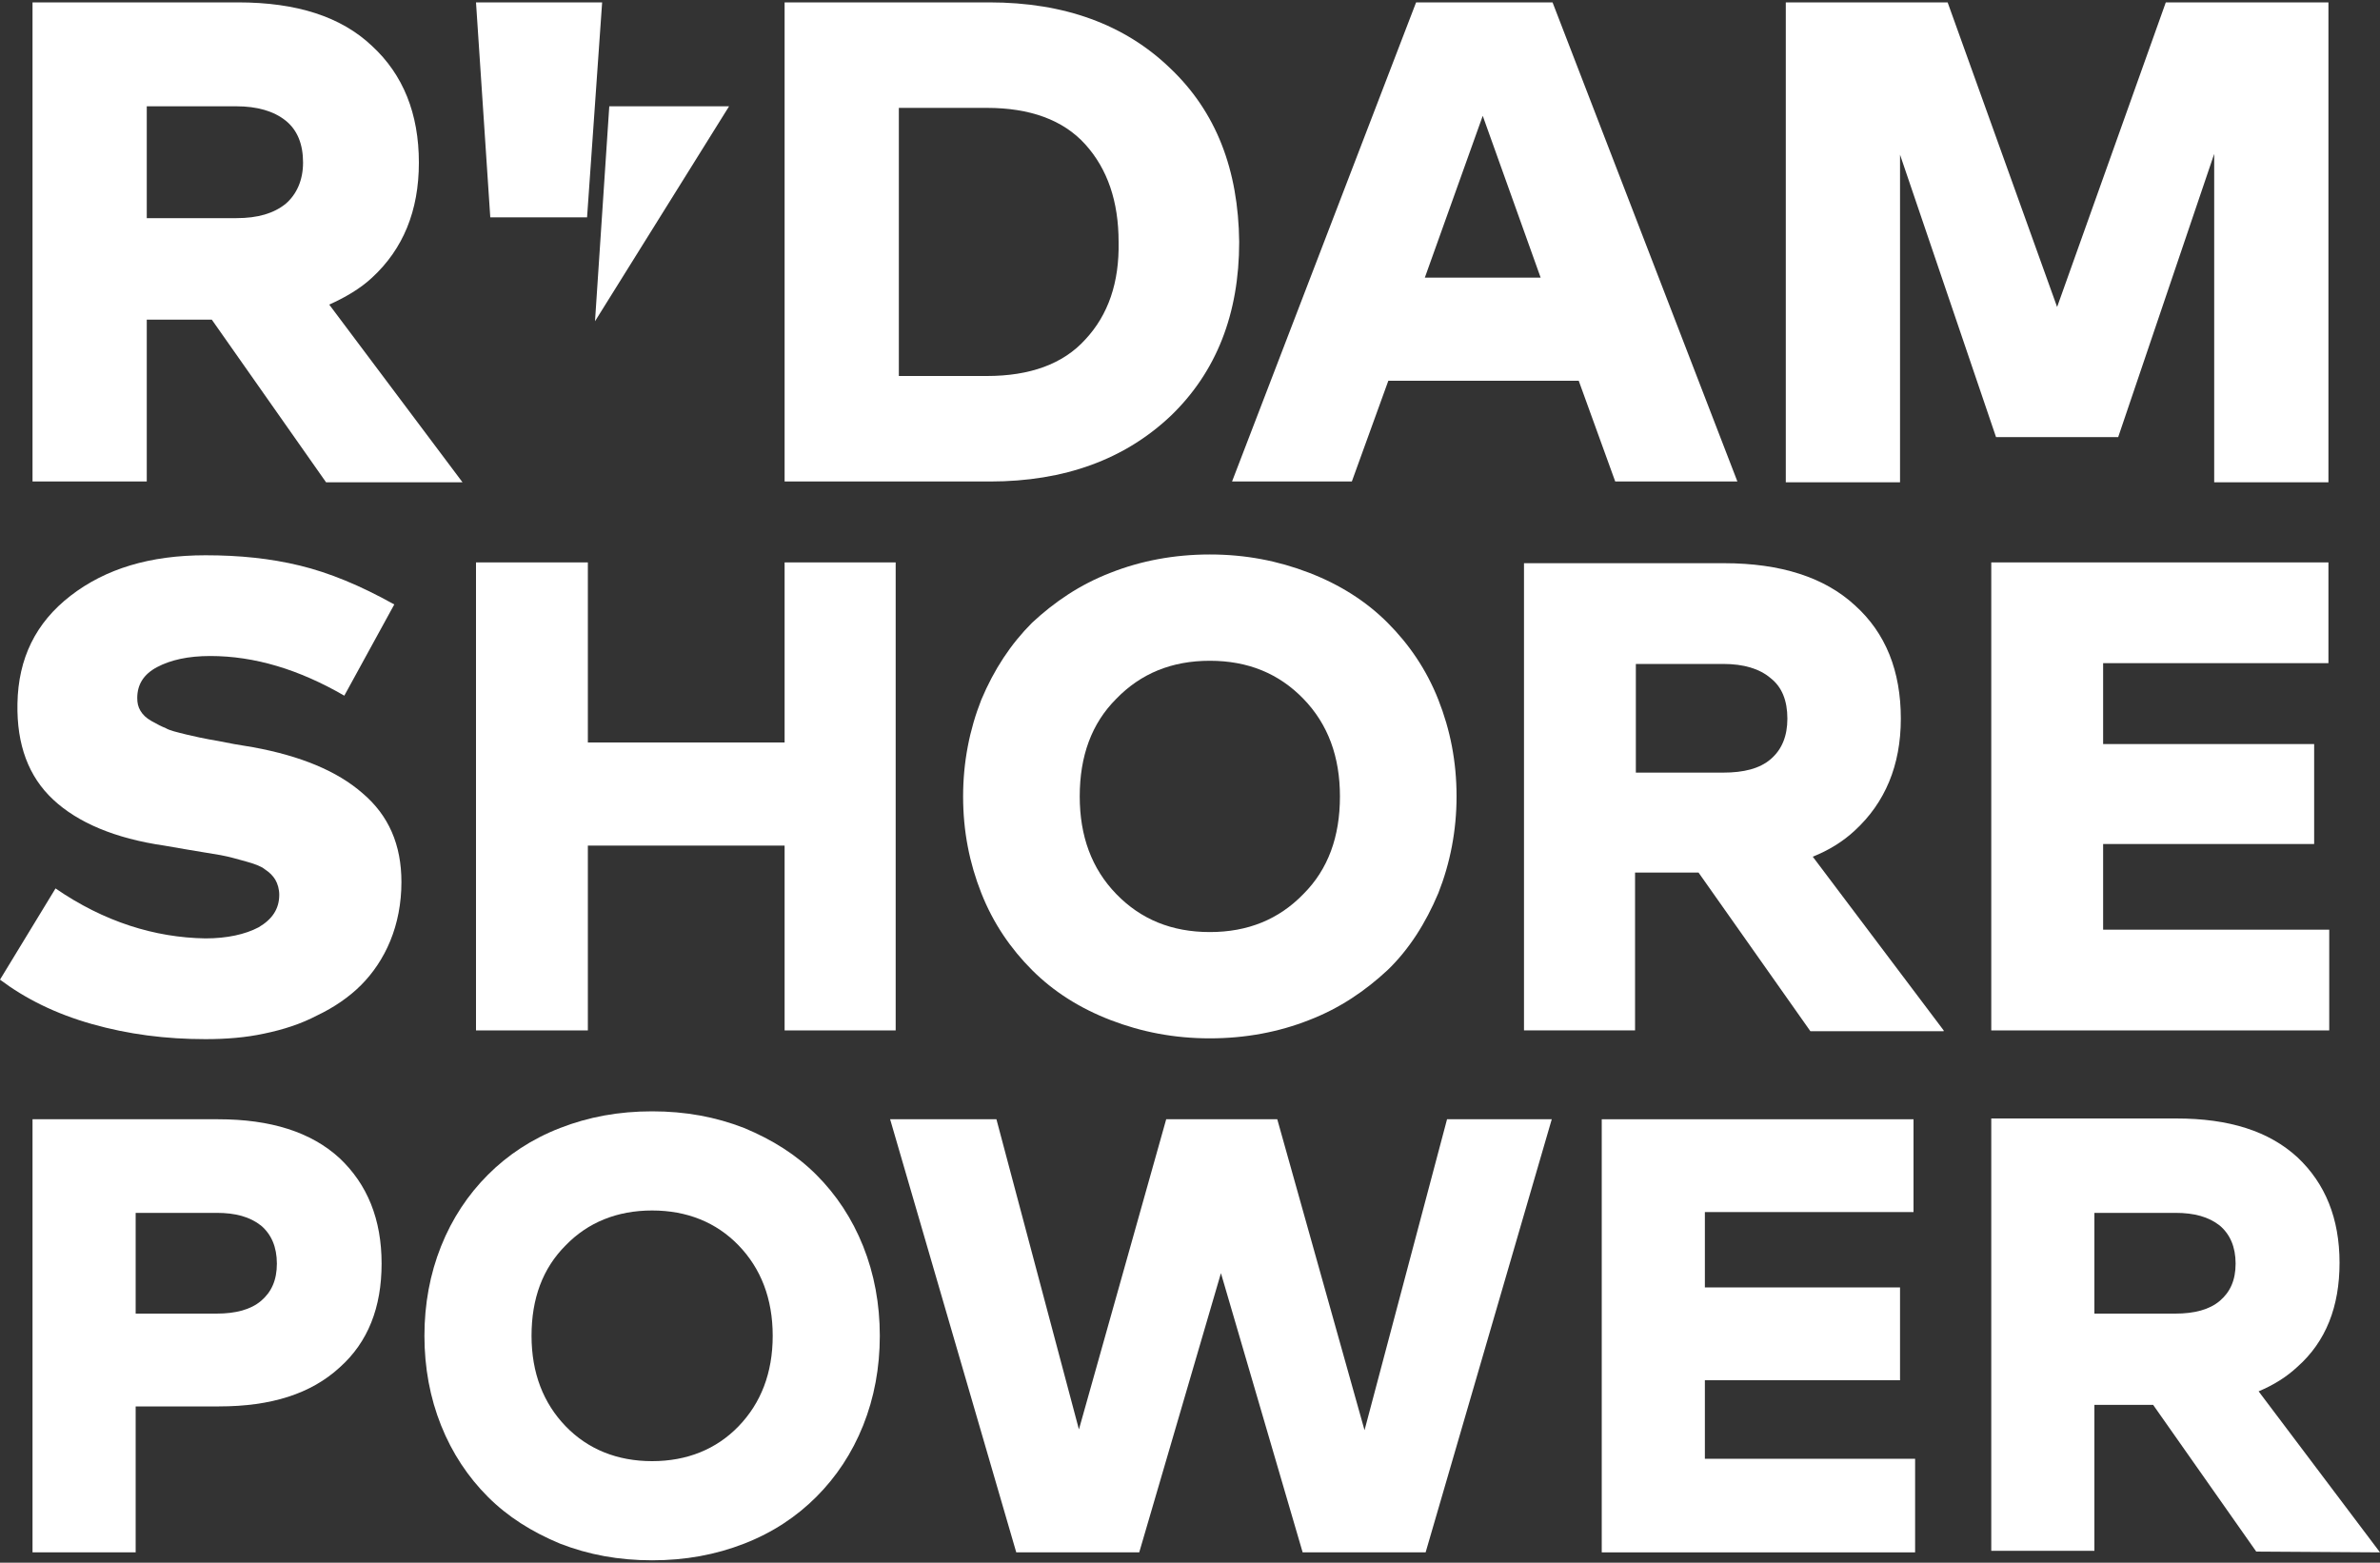
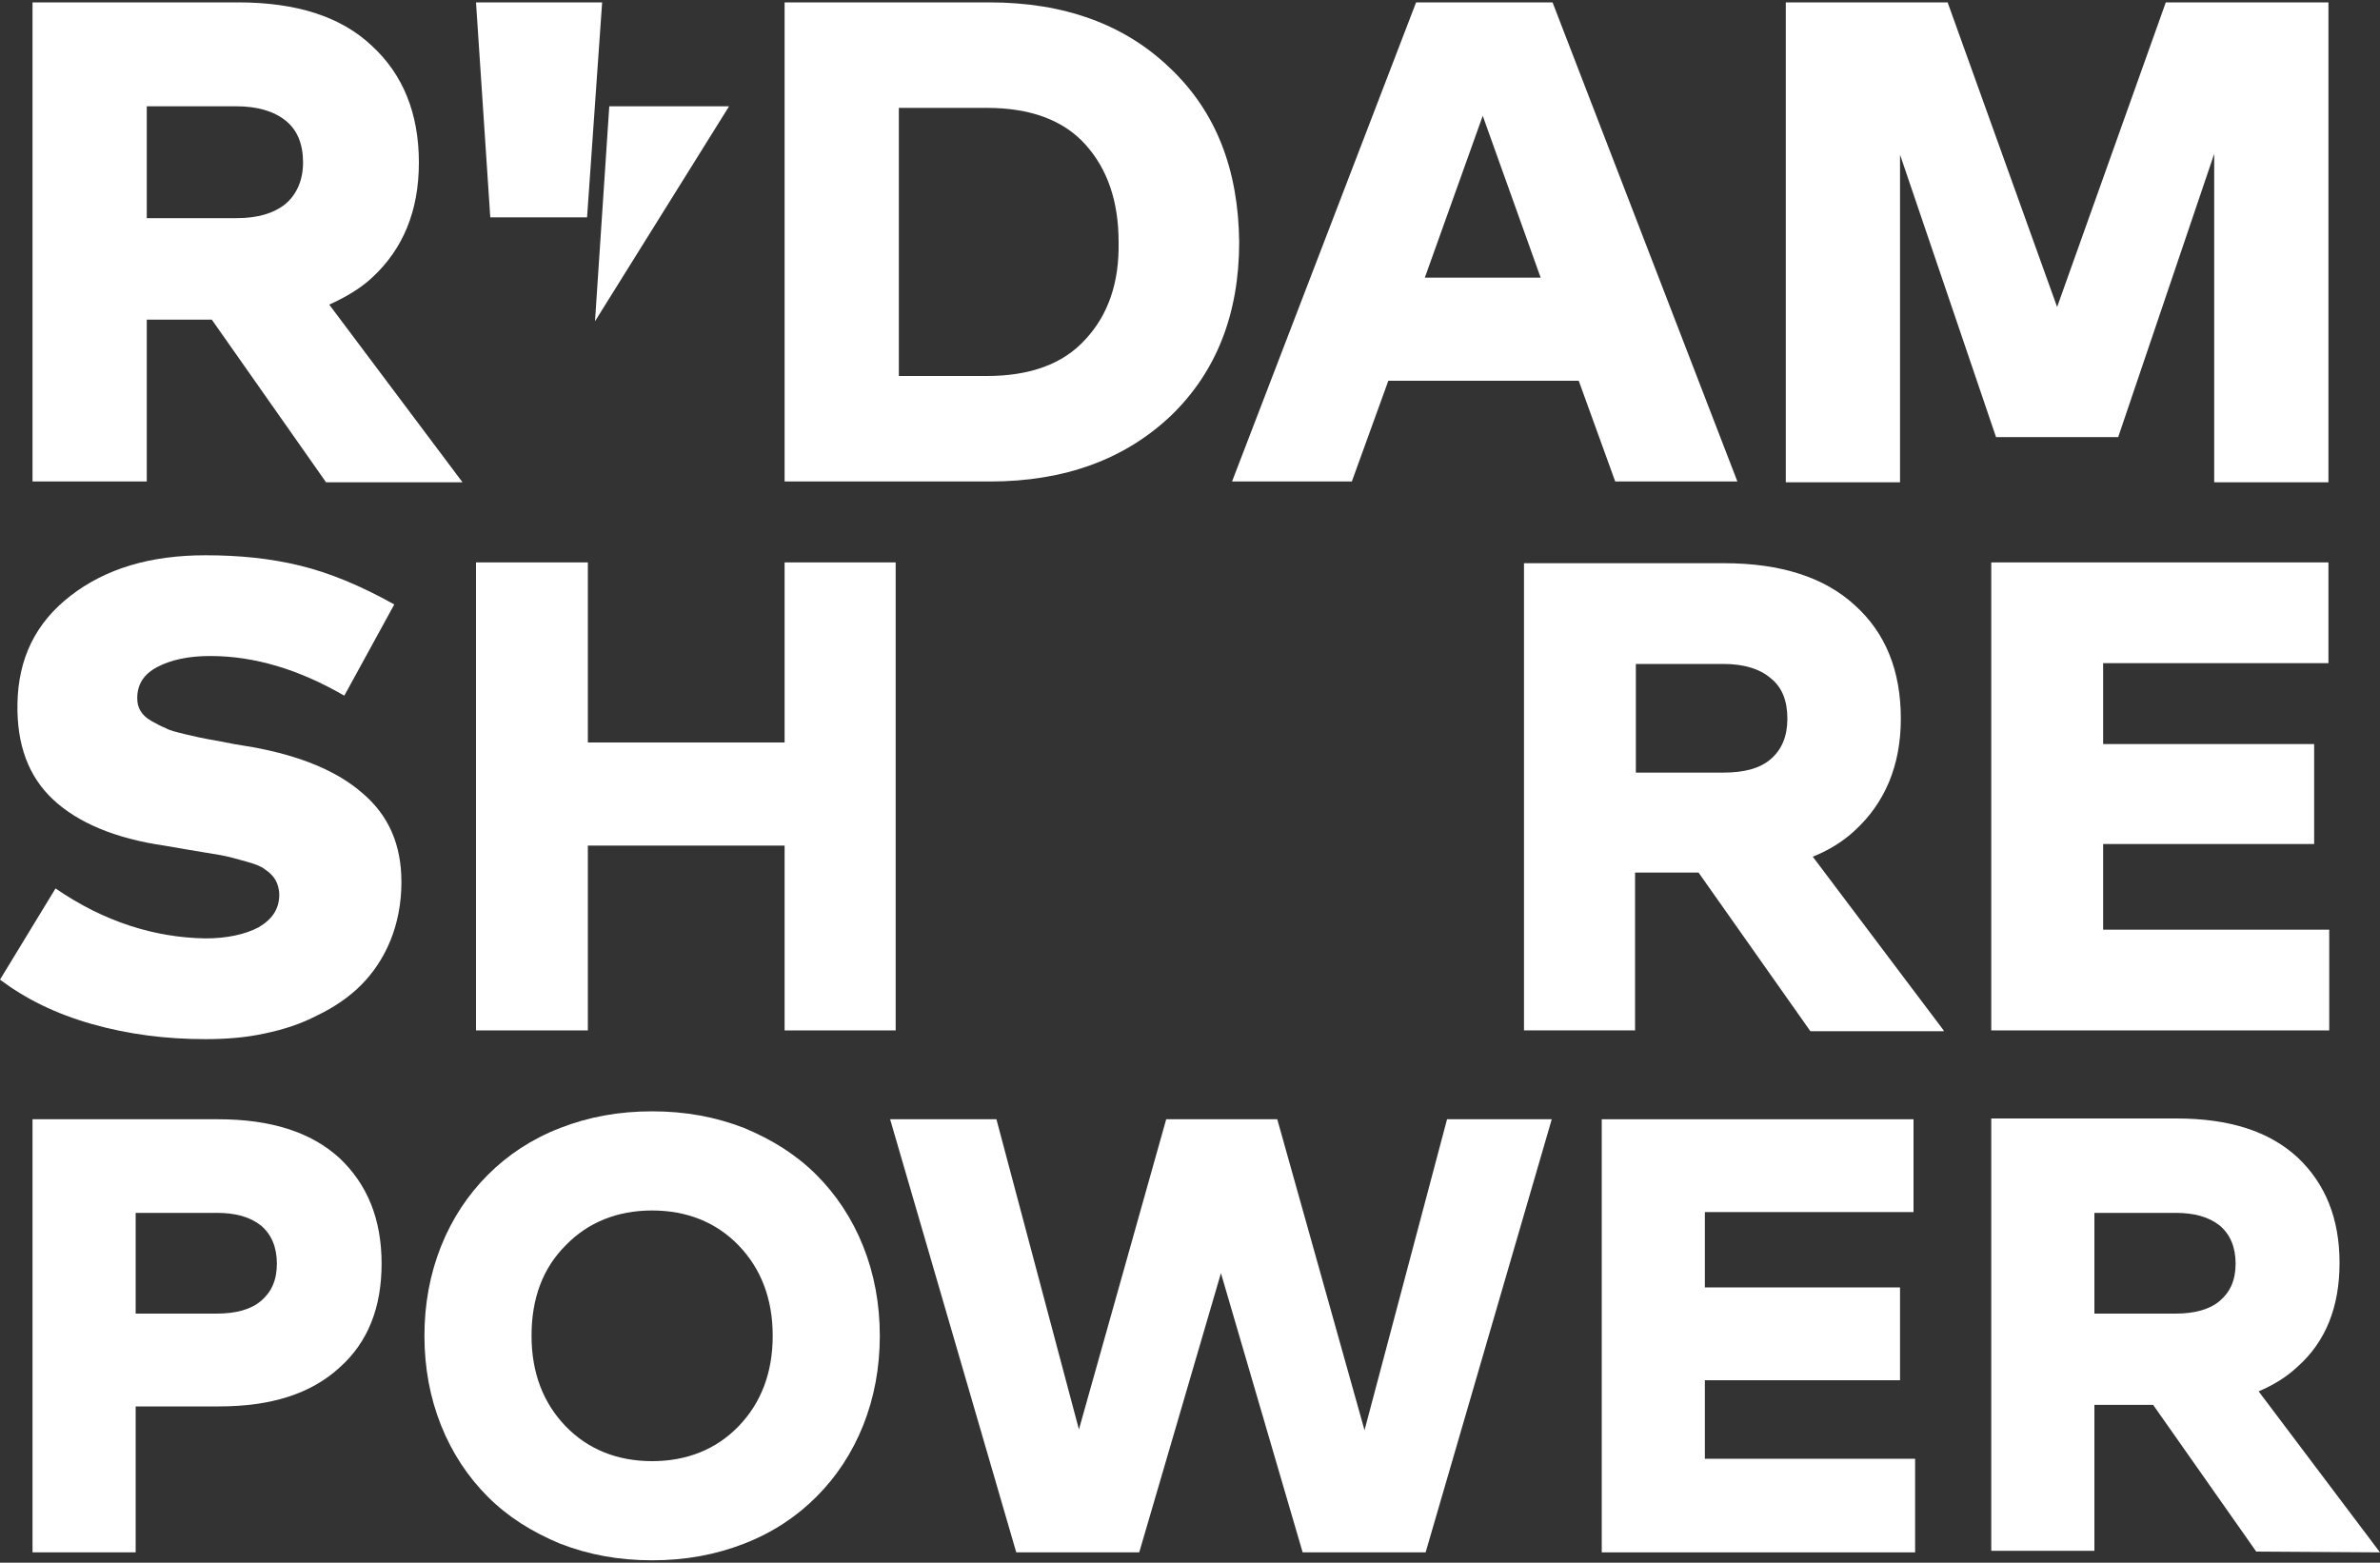
<svg xmlns="http://www.w3.org/2000/svg" version="1.1" id="Laag_1" x="0px" y="0px" viewBox="0 0 300 197" style="enable-background:new 0 0 300 197;" xml:space="preserve">
  <rect x="0" y="0" width="300" height="197" fill="#333333" stroke="none" />
  <style type="text/css">
	.st0{fill:#FFFFFF;}
</style>
  <g>
    <g id="Laag_2_00000033329986916188330680000006312348793845974917_">
	</g>
    <g id="Laag_1_00000033344566401676959340000009113920994933864895_">
      <path class="st0" d="M27.3,152.9c2.4,0,4.2,0.5,5.6,1.6c1.3,1.1,2,2.7,2,4.8c0,2.1-0.7,3.6-2,4.7c-1.3,1.1-3.2,1.6-5.6,1.6H17.1    v-12.7L27.3,152.9L27.3,152.9z M27.5,141.1H4.1v54.6h13v-18.4h10.5c6.6,0,11.6-1.6,15.2-4.9c3.6-3.2,5.3-7.6,5.3-13.1    c0-5.6-1.8-10-5.3-13.3C39.2,142.7,34.1,141.1,27.5,141.1" />
      <g>
        <path class="st0" d="M225.3,90.6c0,2.2-0.7,3.9-2.1,5.1c-1.4,1.2-3.4,1.7-6,1.7h-11V83.7h11c2.6,0,4.6,0.6,6,1.8     C224.6,86.6,225.3,88.3,225.3,90.6 M245,129.9L228.5,108c2-0.8,3.8-1.9,5.3-3.3c3.8-3.5,5.8-8.2,5.8-14.1c0-6-1.9-10.8-5.8-14.3     c-3.8-3.5-9.3-5.3-16.5-5.3h-25.2v58.9h14v-19.9h8l14.1,20H245z" />
      </g>
      <polygon class="st0" points="201.9,195.7 241.4,195.7 241.4,183.9 214.9,183.9 214.9,174 239.5,174 239.5,162.3 214.9,162.3     214.9,152.8 241.2,152.8 241.2,141.1 201.9,141.1   " />
      <g>
-         <path class="st0" d="M168.9,100.4c0,5.1-1.5,9.2-4.6,12.3c-3.1,3.2-7,4.8-11.8,4.8c-4.8,0-8.7-1.6-11.8-4.8     c-3.1-3.2-4.6-7.3-4.6-12.3c0-5.1,1.5-9.2,4.6-12.3c3.1-3.2,7-4.8,11.8-4.8c4.8,0,8.7,1.6,11.8,4.8     C167.4,91.3,168.9,95.4,168.9,100.4 M181.3,112.6c1.5-3.8,2.3-7.9,2.3-12.2c0-4.4-0.8-8.4-2.3-12.2c-1.5-3.8-3.7-7-6.4-9.7     c-2.7-2.7-6-4.8-9.9-6.3c-3.9-1.5-8-2.3-12.5-2.3s-8.7,0.8-12.5,2.3c-3.9,1.5-7.1,3.7-9.9,6.3c-2.7,2.7-4.8,5.9-6.4,9.7     c-1.5,3.8-2.3,7.9-2.3,12.2c0,4.4,0.8,8.4,2.3,12.2c1.5,3.8,3.7,7,6.4,9.7c2.7,2.7,6,4.8,9.9,6.3c3.9,1.5,8,2.3,12.5,2.3     s8.7-0.8,12.5-2.3c3.9-1.5,7.1-3.7,9.9-6.3C177.6,119.7,179.7,116.4,181.3,112.6" />
-       </g>
+         </g>
      <polygon class="st0" points="98.9,93.6 74.1,93.6 74.1,70.9 60,70.9 60,129.9 74.1,129.9 74.1,106.6 98.9,106.6 98.9,129.9     112.9,129.9 112.9,70.9 98.9,70.9   " />
      <polygon class="st0" points="251,129.9 293.6,129.9 293.6,117.2 265.1,117.2 265.1,106.4 291.7,106.4 291.7,93.8 265.1,93.8     265.1,83.6 293.5,83.6 293.5,70.9 251,70.9   " />
      <path class="st0" d="M281.8,159.3c0,2.1-0.7,3.6-2,4.7c-1.3,1.1-3.2,1.6-5.6,1.6H264v-12.7h10.2c2.4,0,4.2,0.5,5.6,1.6    C281.1,155.6,281.8,157.2,281.8,159.3 M300,195.7l-15.3-20.3c1.9-0.8,3.5-1.8,4.9-3.1c3.6-3.2,5.3-7.6,5.3-13.1    c0-5.6-1.8-10-5.3-13.3c-3.6-3.3-8.6-4.9-15.3-4.9H251v54.5h13v-18.4h7.4l13,18.5L300,195.7L300,195.7z" />
      <path class="st0" d="M46.9,35c3.9-3.6,5.9-8.4,5.9-14.5c0-6.2-2-11.1-5.9-14.7C43,2.1,37.4,0.3,30,0.3H4.1v60.4h14.4V40.3h8.2    l14.4,20.5h17.2L41.5,38.4C43.5,37.5,45.4,36.4,46.9,35z M36,25.7c-1.5,1.2-3.5,1.8-6.2,1.8H18.5V13.4h11.3c2.6,0,4.7,0.6,6.2,1.8    c1.5,1.2,2.2,3,2.2,5.3C38.2,22.7,37.4,24.5,36,25.7z" />
      <polygon class="st0" points="74,27.4 61.8,27.4 60,0.3 75.9,0.3   " />
      <polygon class="st0" points="91.9,13.4 76.8,13.4 75,40.5   " />
      <g>
        <polygon class="st0" points="273,0.3 259.3,38.7 245.5,0.3 225.1,0.3 225.1,60.8 239.5,60.8 239.5,19.5 251.6,55.1 267,55.1      279.1,19.4 279.1,60.8 293.5,60.8 293.5,0.3    " />
        <path class="st0" d="M147.5,8.6c-5.7-5.5-13.3-8.3-22.8-8.3H98.9v60.4h25.9c9.4,0,17-2.8,22.8-8.3c5.7-5.5,8.6-12.8,8.6-21.9     C156.1,21.4,153.3,14.1,147.5,8.6z M136.8,42.8c-2.8,3.1-7,4.6-12.4,4.6h-11.1V13.6h11.1c5.4,0,9.6,1.5,12.4,4.6     c2.8,3.1,4.2,7.2,4.2,12.3C141.1,35.6,139.7,39.7,136.8,42.8z" />
        <path class="st0" d="M195.7,0.3h-17.2l-23.2,60.4h15.1l4.6-12.7h24l4.6,12.7h15.4L195.7,0.3z M179.6,35l7.3-20.4l7.3,20.4H179.6z     " />
      </g>
      <path class="st0" d="M7,112l-7,11.5c3.2,2.4,7,4.3,11.6,5.6c4.6,1.3,9.3,1.9,14.3,1.9c2.6,0,5.1-0.2,7.4-0.7    c2.4-0.5,4.6-1.2,6.7-2.3c2.1-1,4-2.3,5.5-3.8c1.5-1.5,2.8-3.4,3.7-5.6c0.9-2.2,1.4-4.7,1.4-7.4c0-4.7-1.6-8.4-4.9-11.2    c-3.2-2.8-7.8-4.7-13.8-5.8l-2.4-0.4c-1.5-0.3-2.6-0.5-3.2-0.6c-0.6-0.1-1.5-0.3-2.8-0.6c-1.2-0.3-2.1-0.5-2.6-0.8    c-0.5-0.2-1.1-0.5-1.8-0.9c-0.7-0.4-1.1-0.8-1.4-1.3c-0.3-0.5-0.4-1-0.4-1.6c0-1.7,0.8-3,2.5-3.9c1.7-0.9,3.9-1.4,6.7-1.4    c5.6,0,11.2,1.7,16.9,5l6.3-11.5c-4.3-2.4-8.2-4-11.9-4.9s-7.6-1.3-11.9-1.3c-7,0-12.6,1.7-17,5.1c-4.4,3.4-6.6,7.9-6.7,13.6    c-0.1,5.2,1.4,9.2,4.5,12.1c3.1,2.9,7.8,4.9,14,5.8l2.9,0.5c1.7,0.3,3.1,0.5,4.2,0.7c1.1,0.2,2.1,0.5,3.2,0.8    c1.1,0.3,1.9,0.6,2.4,1c0.6,0.4,1,0.8,1.3,1.3c0.3,0.5,0.5,1.2,0.5,1.9c0,1.8-0.9,3.1-2.6,4.1c-1.7,0.9-4,1.4-6.7,1.4    C19.5,118.2,13.1,116.2,7,112" />
      <path class="st0" d="M108.8,157.1c-1.4-3.5-3.4-6.5-5.9-9c-2.5-2.5-5.5-4.4-9.1-5.9c-3.6-1.4-7.4-2.1-11.6-2.1    c-4.2,0-8,0.7-11.6,2.1c-3.6,1.4-6.6,3.4-9.1,5.9c-2.5,2.5-4.5,5.5-5.9,9c-1.4,3.5-2.1,7.3-2.1,11.3c0,4,0.7,7.8,2.1,11.3    c1.4,3.5,3.4,6.5,5.9,9c2.5,2.5,5.5,4.4,9.1,5.9c3.6,1.4,7.4,2.1,11.6,2.1c4.2,0,8-0.7,11.6-2.1c3.6-1.4,6.6-3.4,9.1-5.9    c2.5-2.5,4.5-5.5,5.9-9c1.4-3.5,2.1-7.3,2.1-11.3C110.9,164.4,110.2,160.6,108.8,157.1z M93.1,179.8c-2.8,2.9-6.5,4.4-10.9,4.4    c-4.4,0-8.1-1.5-10.9-4.4c-2.8-2.9-4.3-6.7-4.3-11.4s1.4-8.5,4.3-11.4c2.8-2.9,6.5-4.4,10.9-4.4c4.4,0,8.1,1.5,10.9,4.4    c2.8,2.9,4.3,6.7,4.3,11.4S95.9,176.9,93.1,179.8z" />
      <polygon class="st0" points="125.6,141.1 112.2,141.1 128.1,195.7 143.6,195.7 153.9,160.5 164.2,195.7 179.7,195.7 195.6,141.1     182.4,141.1 172,180.3 161,141.1 147,141.1 136,180.2   " />
    </g>
  </g>
</svg>